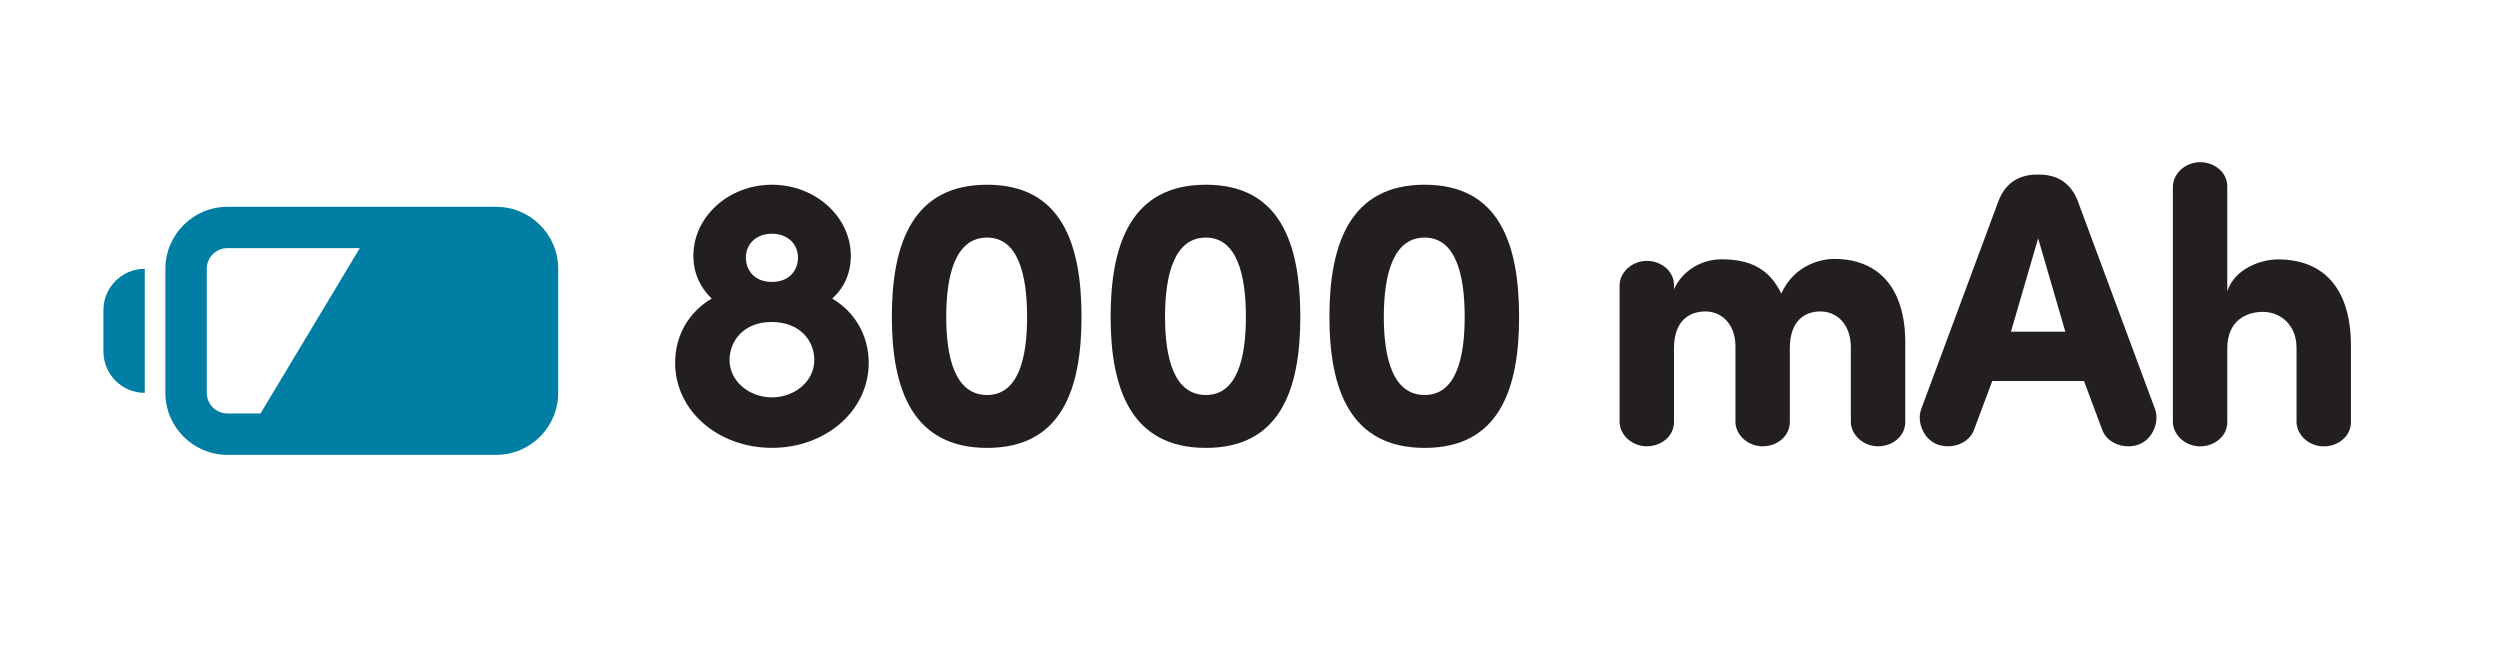
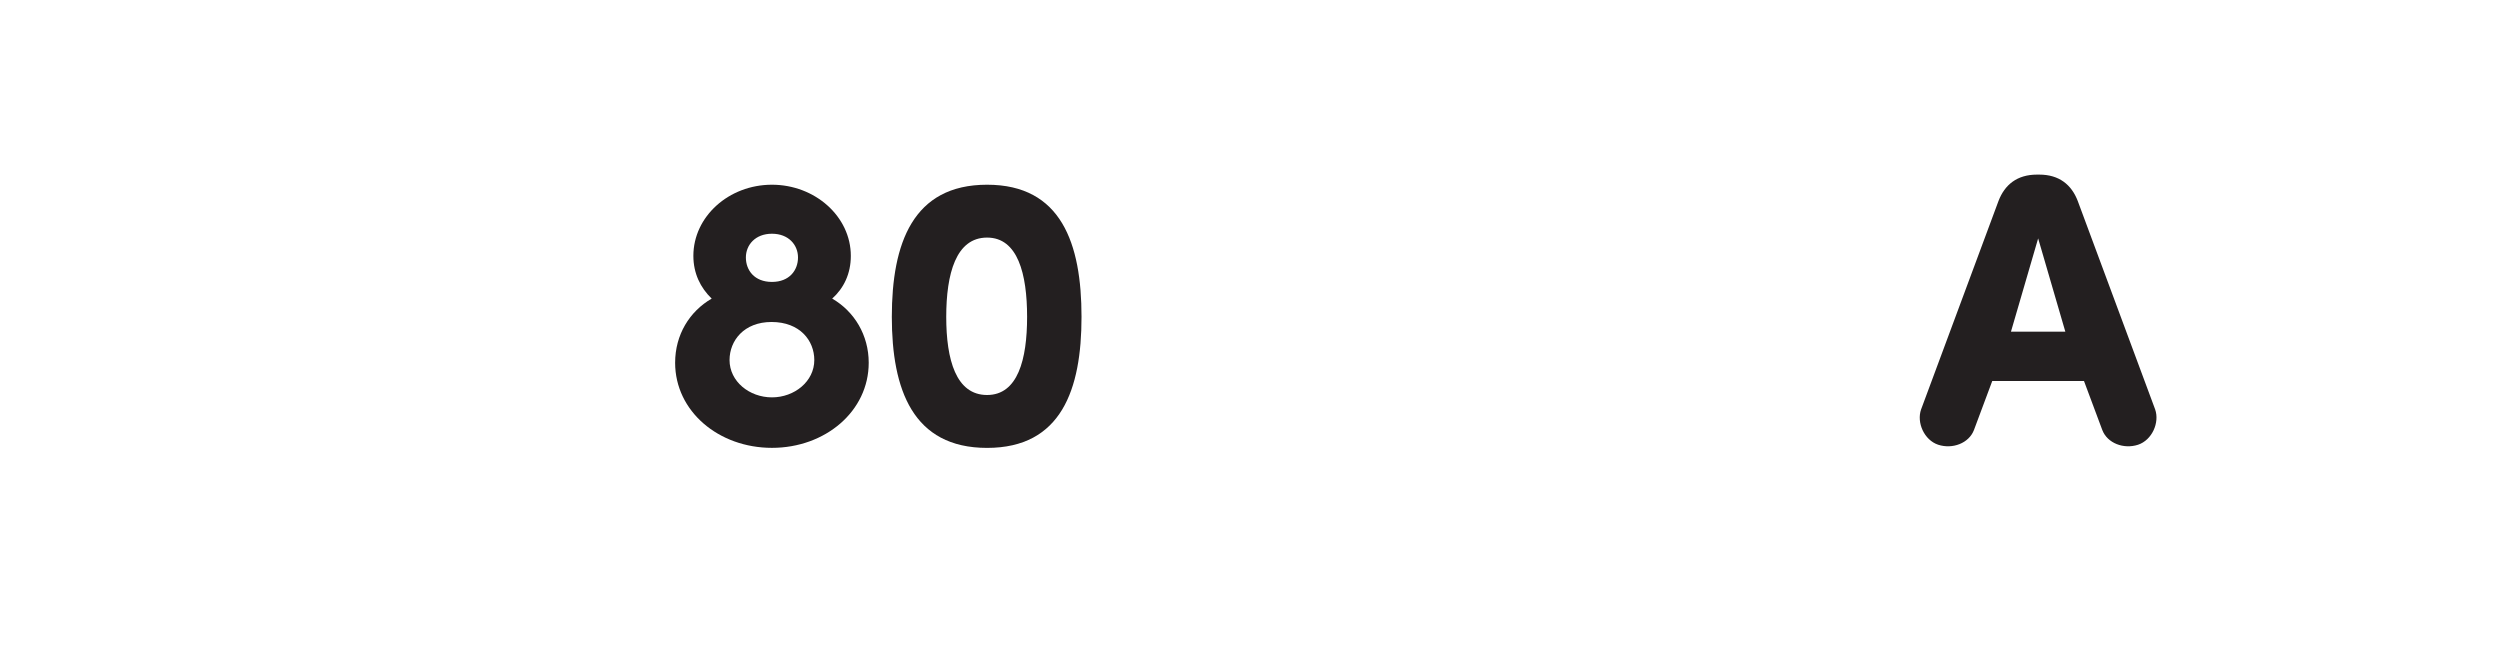
<svg xmlns="http://www.w3.org/2000/svg" version="1.1" viewBox="0 0 64.273 17.01">
  <defs>
    <style>
      .cls-1 {
        fill: none;
      }

      .cls-2 {
        fill: #231f20;
      }

      .cls-3 {
        fill: #007ea4;
      }

      .cls-4 {
        clip-path: url(#clippath);
      }
    </style>
    <clipPath id="clippath">
      <rect class="cls-1" x=".001" y=".001" width="17.008" height="17.008" />
    </clipPath>
  </defs>
  <g>
    <g id="Layer_1">
      <g id="Layer_1-2" data-name="Layer_1">
        <g class="cls-4">
-           <path class="cls-3" d="M6.698,10.63h-.85c-.293,0-.532-.238-.532-.531v-3.189c0-.293.239-.531.532-.531h3.402l-2.552,4.251ZM12.756,5.317h-6.909c-.879,0-1.595.715-1.595,1.594v3.189c0,.879.716,1.594,1.595,1.594h6.909c.88,0,1.595-.715,1.595-1.594v-3.189c0-.879-.715-1.594-1.595-1.594M2.659,7.974v1.063c0,.587.476,1.063,1.063,1.063v-3.189c-.587,0-1.063.476-1.063,1.063" />
-         </g>
+           </g>
        <g>
          <path class="cls-2" d="M19.846,4.749c1.109,0,2.028.819,2.028,1.829,0,.459-.18.83-.479,1.099.57.33.939.939.939,1.649,0,1.249-1.119,2.188-2.488,2.188s-2.489-.939-2.489-2.188c0-.72.37-1.319.94-1.649-.29-.28-.471-.649-.471-1.099,0-1.01.91-1.829,2.02-1.829ZM19.846,10.216c.579,0,1.089-.41,1.089-.959,0-.5-.369-.979-1.099-.979-.71,0-1.08.48-1.08.979,0,.55.51.959,1.09.959ZM19.846,7.248c.449,0,.67-.3.67-.629,0-.32-.24-.61-.67-.61s-.67.29-.67.61c0,.33.22.629.67.629Z" />
          <path class="cls-2" d="M25.377,4.749c1.908,0,2.428,1.509,2.428,3.398,0,1.869-.52,3.368-2.428,3.368-1.909,0-2.449-1.499-2.449-3.368,0-1.889.54-3.398,2.449-3.398ZM25.377,10.155c.789,0,1.029-.909,1.029-2.008,0-1.109-.24-2.039-1.029-2.039-.8,0-1.05.929-1.05,2.039,0,1.1.25,2.008,1.05,2.008Z" />
-           <path class="cls-2" d="M31.002,4.749c1.908,0,2.428,1.509,2.428,3.398,0,1.869-.52,3.368-2.428,3.368-1.909,0-2.449-1.499-2.449-3.368,0-1.889.54-3.398,2.449-3.398ZM31.002,10.155c.789,0,1.029-.909,1.029-2.008,0-1.109-.24-2.039-1.029-2.039-.8,0-1.05.929-1.05,2.039,0,1.1.25,2.008,1.05,2.008Z" />
-           <path class="cls-2" d="M36.627,4.749c1.908,0,2.428,1.509,2.428,3.398,0,1.869-.52,3.368-2.428,3.368-1.909,0-2.449-1.499-2.449-3.368,0-1.889.54-3.398,2.449-3.398ZM36.627,10.155c.789,0,1.029-.909,1.029-2.008,0-1.109-.24-2.039-1.029-2.039-.8,0-1.05.929-1.05,2.039,0,1.1.25,2.008,1.05,2.008Z" />
-           <path class="cls-2" d="M48.983,10.855c0,.35-.319.619-.699.619-.37,0-.689-.279-.7-.619v-1.919c0-.609-.369-.929-.779-.929-.439,0-.79.27-.79.949v1.899c0,.35-.319.619-.699.619-.37,0-.689-.279-.699-.619v-1.949c0-.59-.37-.899-.77-.899-.42,0-.81.24-.81.949v1.899c0,.35-.32.619-.7.619-.369,0-.689-.279-.699-.619v-3.528c.01-.34.33-.62.699-.62.38,0,.7.27.7.62v.11c.22-.49.72-.77,1.219-.77.74,0,1.229.24,1.539.879.34-.74,1.029-.89,1.359-.89,1.109,0,1.819.71,1.829,2.119v2.079Z" />
          <path class="cls-2" d="M51.219,9.796l-.47,1.259c-.13.34-.55.499-.919.379-.36-.119-.56-.569-.44-.909l1.989-5.356c.16-.42.479-.68.989-.68h.061c.51,0,.829.26.989.68l1.989,5.356c.119.34-.08.79-.44.909-.369.12-.789-.039-.919-.379l-.47-1.259h-2.359ZM53.098,8.527l-.699-2.398-.699,2.398h1.398Z" />
-           <path class="cls-2" d="M59.041,8.937c0-.609-.439-.919-.859-.919-.44,0-.92.23-.92.939v1.899c0,.35-.319.619-.699.619-.37,0-.689-.279-.7-.619v-6.066c.011-.34.33-.62.7-.62.38,0,.699.27.699.62v2.698c.19-.58.859-.819,1.3-.819,1.229,0,1.879.81,1.879,2.219v1.969c0,.35-.32.619-.7.619-.369,0-.689-.279-.699-.619v-1.919Z" />
        </g>
      </g>
    </g>
  </g>
</svg>